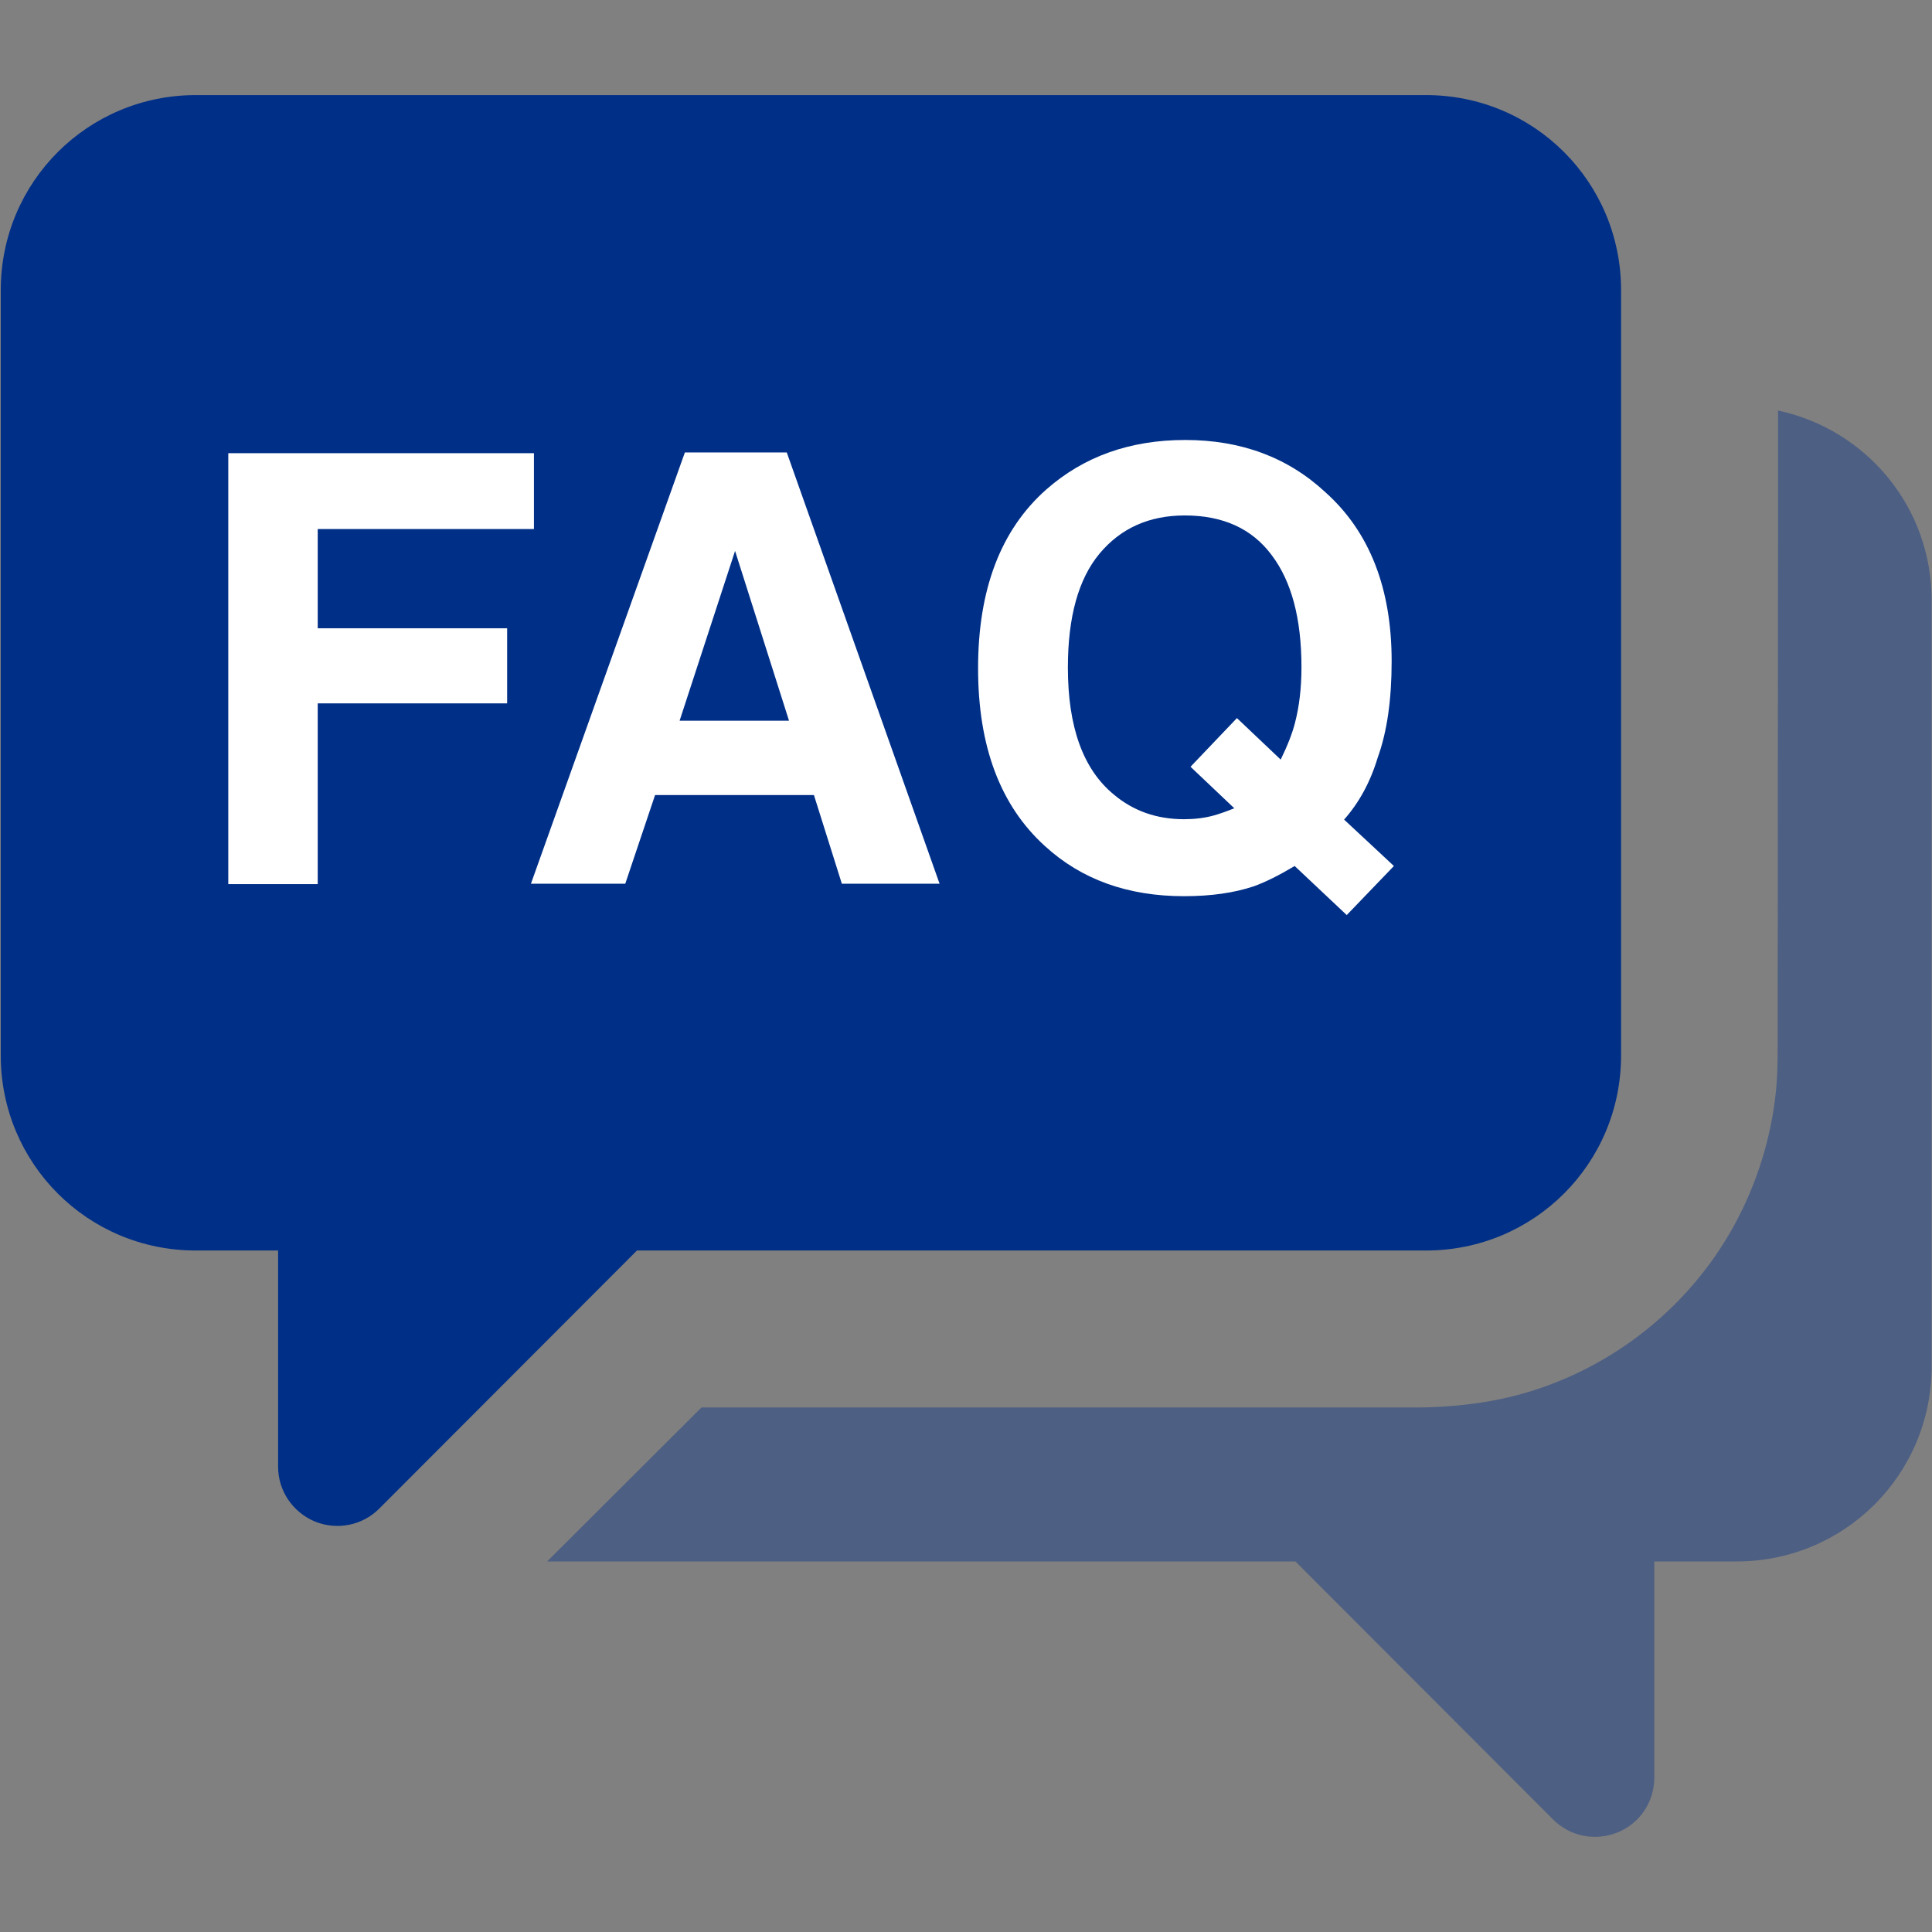
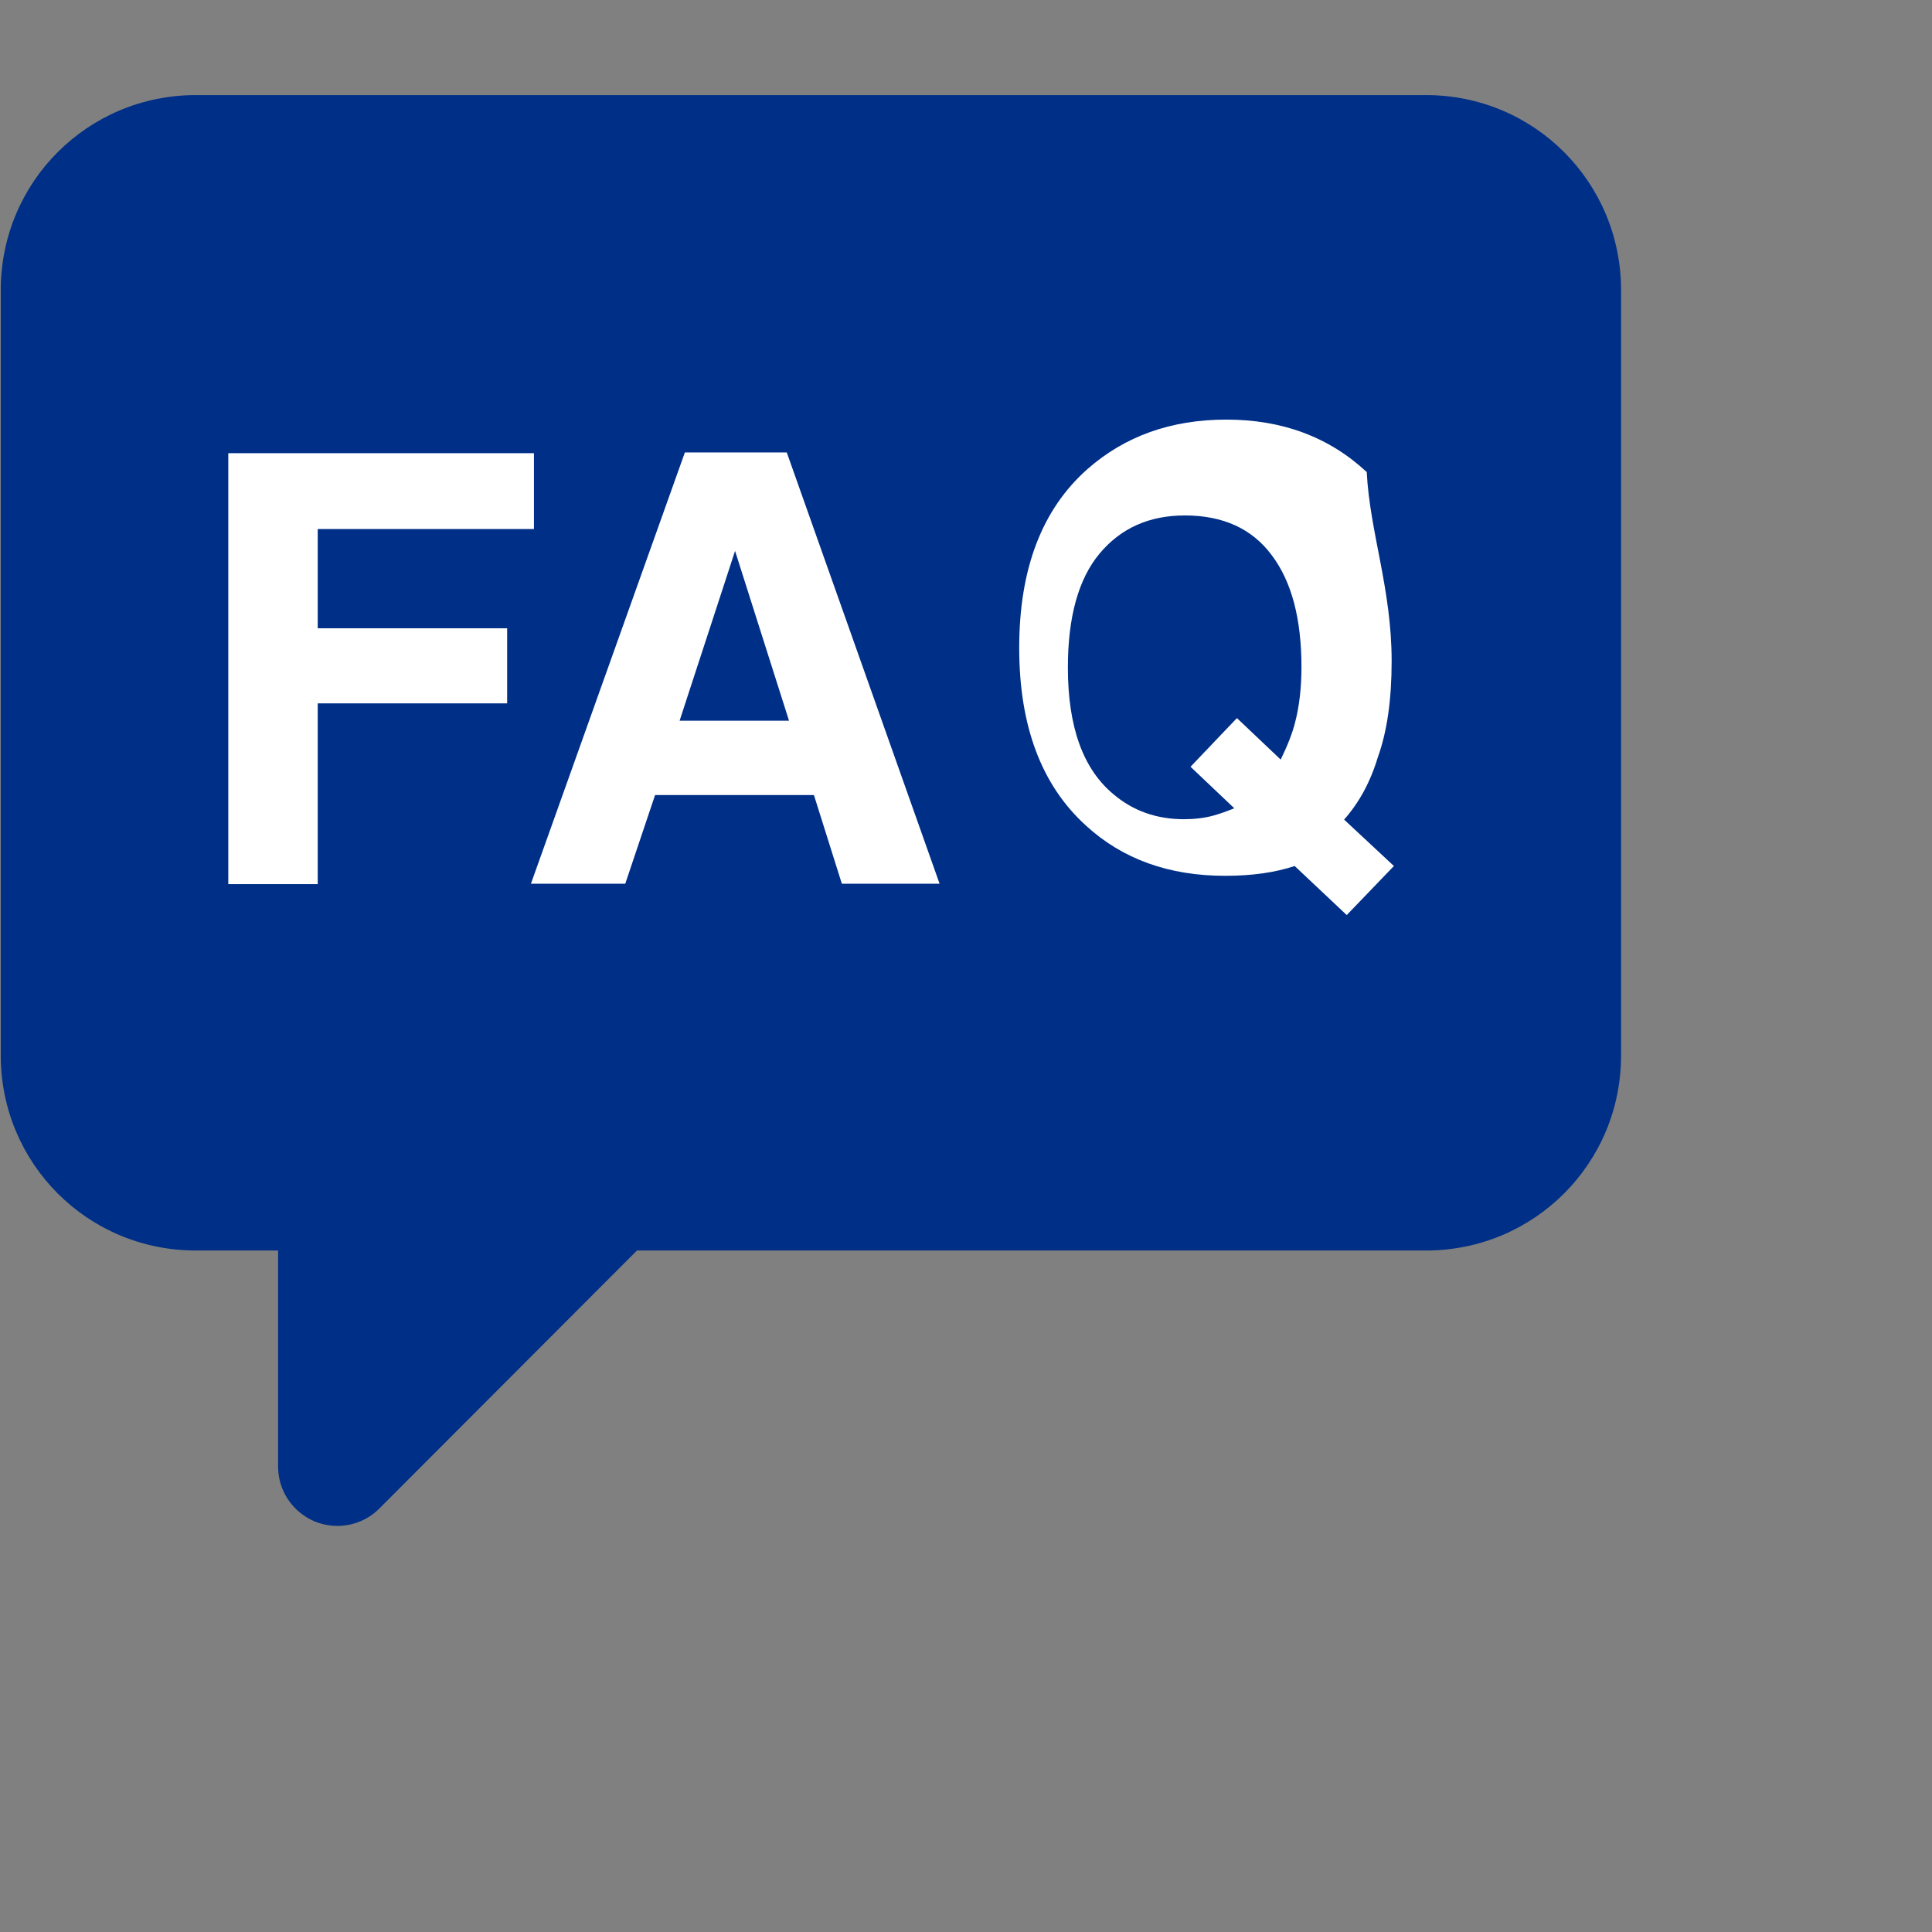
<svg xmlns="http://www.w3.org/2000/svg" version="1.1" id="Layer_1" x="0px" y="0px" viewBox="0 0 512 512" style="enable-background:new 0 0 512 512;" xml:space="preserve">
  <rect x="0" y="0" width="512" height="512" fill="#808080" stroke="none" />
  <style type="text/css">
	.st0{opacity:0.4;fill:#002F87;enable-background:new    ;}
	.st1{fill:#002F87;}
	.st2{fill:#FFFFFF;}
</style>
-   <path class="st0" d="M471.2,108.8c0,11.7,0,23.4,0,35.1c0,44.1-0.1,88.1-0.1,132.2c0,3.8,0,7.6-0.3,11.4c-1,11.9-4.3,23.6-9.7,34.3  c-4.5,9-10.5,17.2-17.7,24.3c-13.2,13-30.3,22-48.5,25.2c-6.1,1.1-12.4,1.6-18.6,1.7c-3.4,0-6.9,0-10.3,0c-60,0-120,0-180.1,0  c-13.6,13.6-27.3,27.2-40.9,40.8h198.3l68.3,68.4c4.5,4.5,11.2,5.8,17.1,3.4c5.9-2.4,9.7-8.1,9.7-14.5v-57.3h21.8  c28.6,0,51.7-23,51.7-51.7V159.3C512,134.4,494.6,113.8,471.2,108.8z" />
  <path class="st1" d="M51.9,25.2c-28.6,0-51.7,23-51.7,51.7v202.8c0,28.6,23,51.7,51.7,51.7h21.8v57.3c0,6.3,3.8,12,9.7,14.5  c5.9,2.4,12.6,1.1,17.1-3.4l68.3-68.4h209.1c28.6,0,51.7-23,51.7-51.7V76.9c0-28.6-23-51.7-51.7-51.7H51.9" />
  <path class="st2" d="M60.5,120.1h81v20.1H84.2v26.3h50.2v19.9H84.2v47.9H60.5V120.1" />
  <path class="st2" d="M180.1,191h29l-14.3-45L180.1,191z M181.5,119.9h27L249,234.2h-25.9l-7.4-23.5h-42.1l-7.9,23.5h-25L181.5,119.9  " />
-   <path class="st2" d="M313.8,217.1c2.7,0,5.4-0.3,7.9-1c1.4-0.4,3.2-1,5.4-1.9l-11.6-11l12.3-12.9l11.6,11c1.8-3.7,3.1-7,3.8-9.8  c1.1-4.2,1.7-9.1,1.7-14.7c0-12.8-2.6-22.7-7.9-29.7c-5.2-7-12.9-10.5-23-10.5c-9.5,0-17,3.4-22.6,10.1c-5.6,6.7-8.4,16.8-8.4,30.2  c0,15.7,4,26.9,12.1,33.6C300.3,214.9,306.5,217.1,313.8,217.1z M368.8,175.2c0,10.2-1.2,18.7-3.7,25.6c-2,6.6-5,12-8.9,16.4  l13.2,12.3l-12.5,13l-13.8-13c-4.2,2.5-7.8,4.3-10.9,5.4c-5.1,1.7-11.2,2.6-18.4,2.6c-14.9,0-27.2-4.4-36.9-13.3  c-11.8-10.7-17.7-26.4-17.7-47.1c0-20.9,6-36.7,18.1-47.4c9.9-8.7,22.1-13.1,36.8-13.1c14.8,0,27.2,4.6,37.2,13.9  C363,141,368.8,156,368.8,175.2" />
+   <path class="st2" d="M313.8,217.1c2.7,0,5.4-0.3,7.9-1c1.4-0.4,3.2-1,5.4-1.9l-11.6-11l12.3-12.9l11.6,11c1.8-3.7,3.1-7,3.8-9.8  c1.1-4.2,1.7-9.1,1.7-14.7c0-12.8-2.6-22.7-7.9-29.7c-5.2-7-12.9-10.5-23-10.5c-9.5,0-17,3.4-22.6,10.1c-5.6,6.7-8.4,16.8-8.4,30.2  c0,15.7,4,26.9,12.1,33.6C300.3,214.9,306.5,217.1,313.8,217.1z M368.8,175.2c0,10.2-1.2,18.7-3.7,25.6c-2,6.6-5,12-8.9,16.4  l13.2,12.3l-12.5,13l-13.8-13c-5.1,1.7-11.2,2.6-18.4,2.6c-14.9,0-27.2-4.4-36.9-13.3  c-11.8-10.7-17.7-26.4-17.7-47.1c0-20.9,6-36.7,18.1-47.4c9.9-8.7,22.1-13.1,36.8-13.1c14.8,0,27.2,4.6,37.2,13.9  C363,141,368.8,156,368.8,175.2" />
</svg>